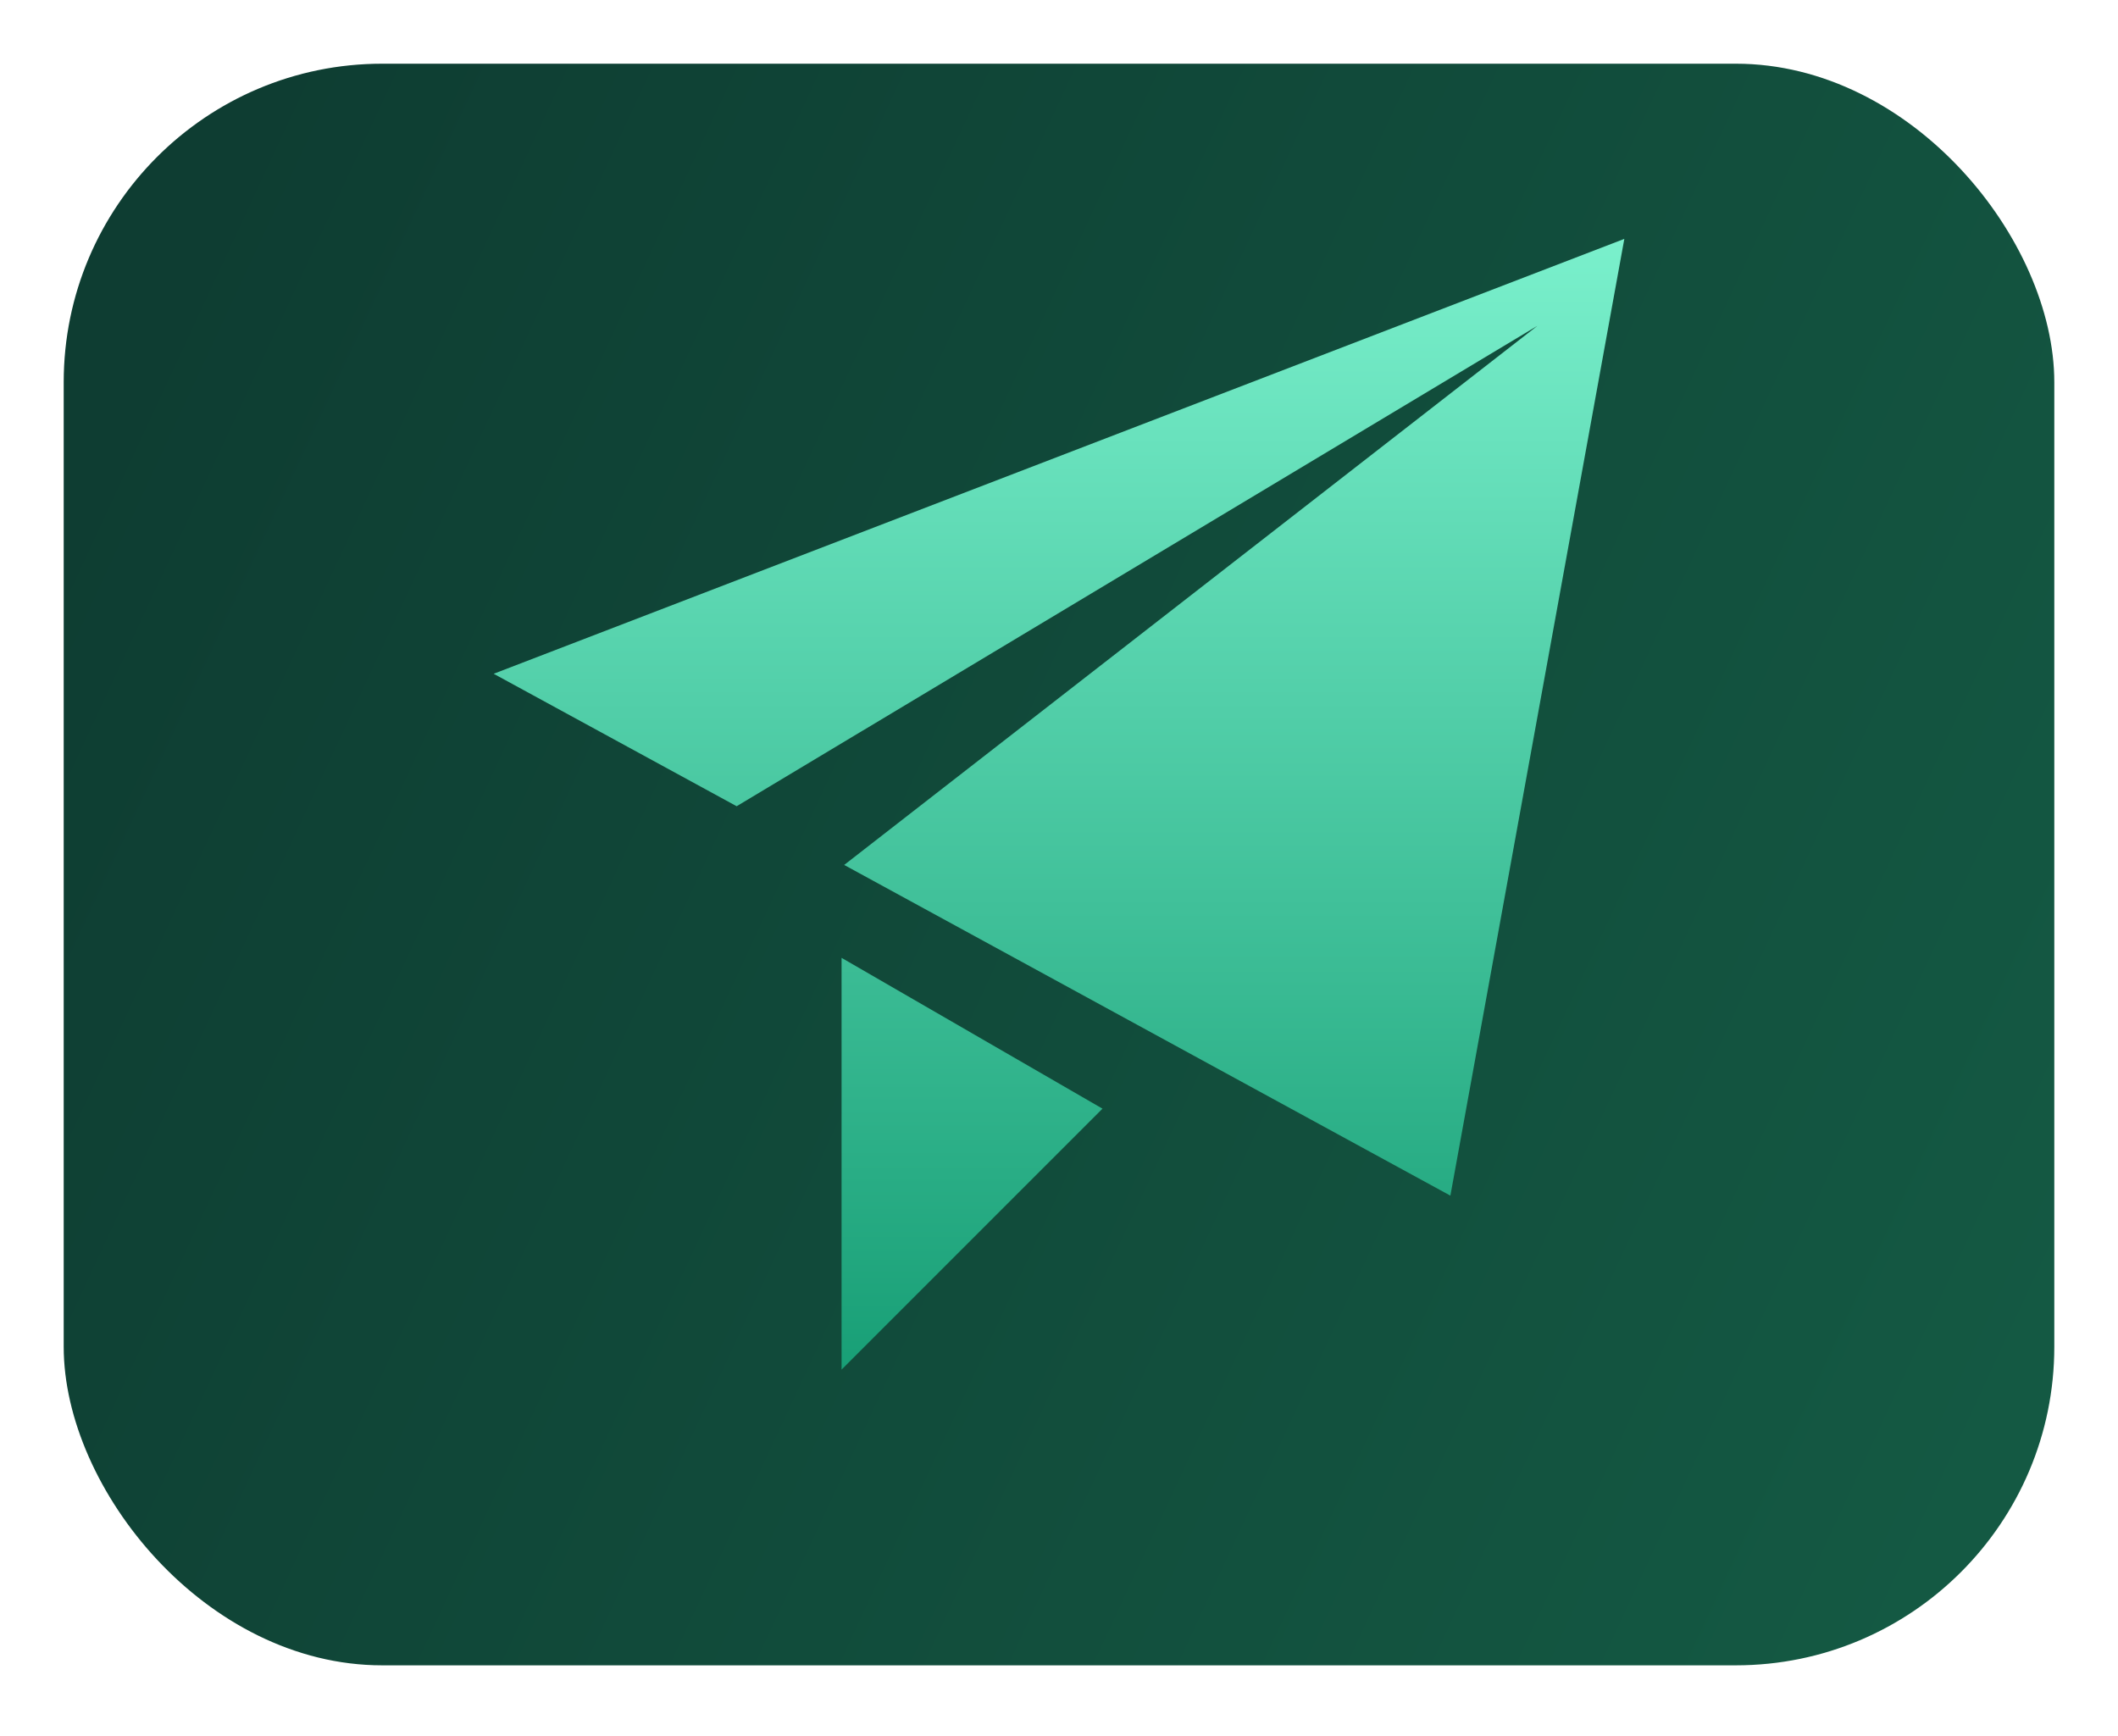
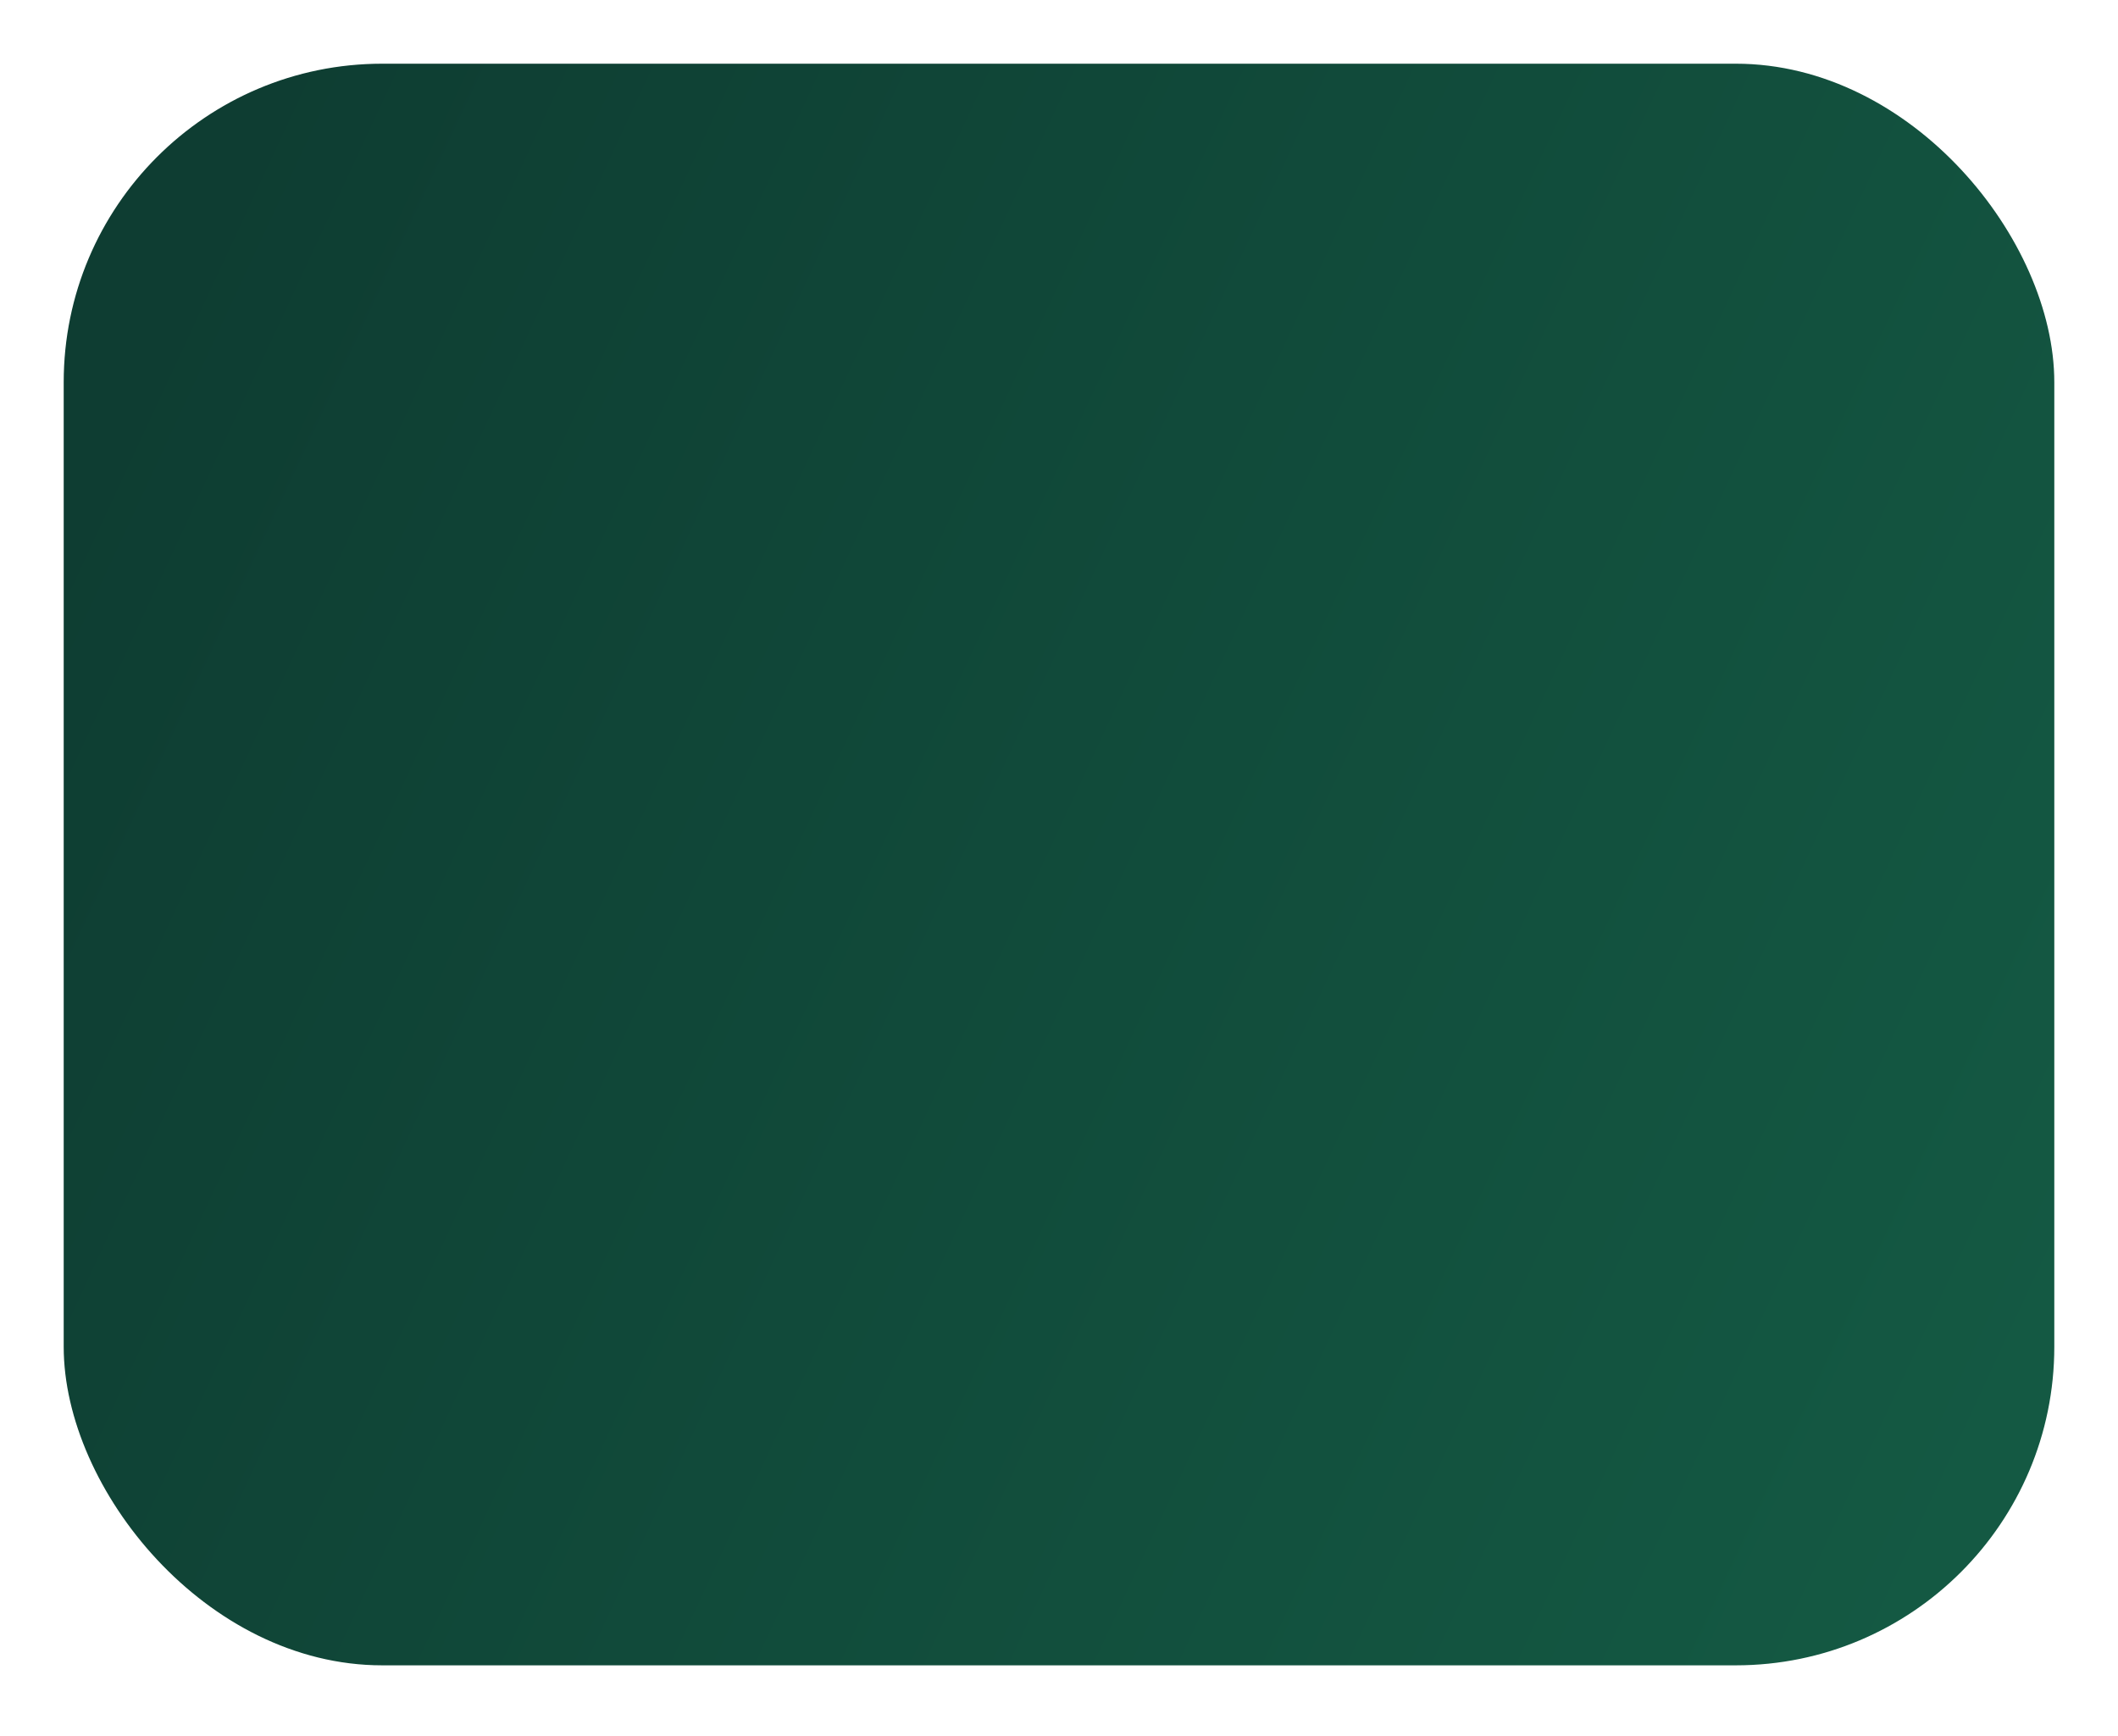
<svg xmlns="http://www.w3.org/2000/svg" width="266" height="218" fill="none">
  <g id="promotions">
    <g id="Rectangle 227">
      <g id="Rectangle 222" filter="url('#filter0_d_559_631')">
        <rect width="250" height="201.138" x="8" fill="url('#paint0_linear_559_631')" rx="40" />
      </g>
    </g>
-     <path id="Vector" fill="url('#paint1_linear_559_631')" d="M62 84.615 204 30l-21.846 120.154-76.134-41.53 87.057-67.7L92.519 101.25zM105.692 172v-51.71l32.77 18.941z" />
  </g>
  <defs>
    <linearGradient id="paint0_linear_559_631" x1="17.583" x2="262.024" y1="36" y2="149.833" gradientUnits="userSpaceOnUse">
      <stop stop-color="#0E3D32" />
      <stop offset="1" stop-color="#145943" />
    </linearGradient>
    <linearGradient id="paint1_linear_559_631" x1="133" x2="133" y1="30" y2="172" gradientUnits="userSpaceOnUse">
      <stop stop-color="#7AF0CC" />
      <stop offset="1" stop-color="#189F76" />
    </linearGradient>
    <filter id="filter0_d_559_631" width="266" height="217.138" x="0" y="0" color-interpolation-filters="sRGB" filterUnits="userSpaceOnUse">
      <feFlood flood-opacity="0" result="BackgroundImageFix" />
      <feColorMatrix in="SourceAlpha" result="hardAlpha" values="0 0 0 0 0 0 0 0 0 0 0 0 0 0 0 0 0 0 127 0" />
      <feOffset dy="8" />
      <feGaussianBlur stdDeviation="4" />
      <feComposite in2="hardAlpha" operator="out" />
      <feColorMatrix values="0 0 0 0 0 0 0 0 0 0 0 0 0 0 0 0 0 0 0.2 0" />
      <feBlend in2="BackgroundImageFix" result="effect1_dropShadow_559_631" />
      <feBlend in="SourceGraphic" in2="effect1_dropShadow_559_631" result="shape" />
    </filter>
  </defs>
</svg>